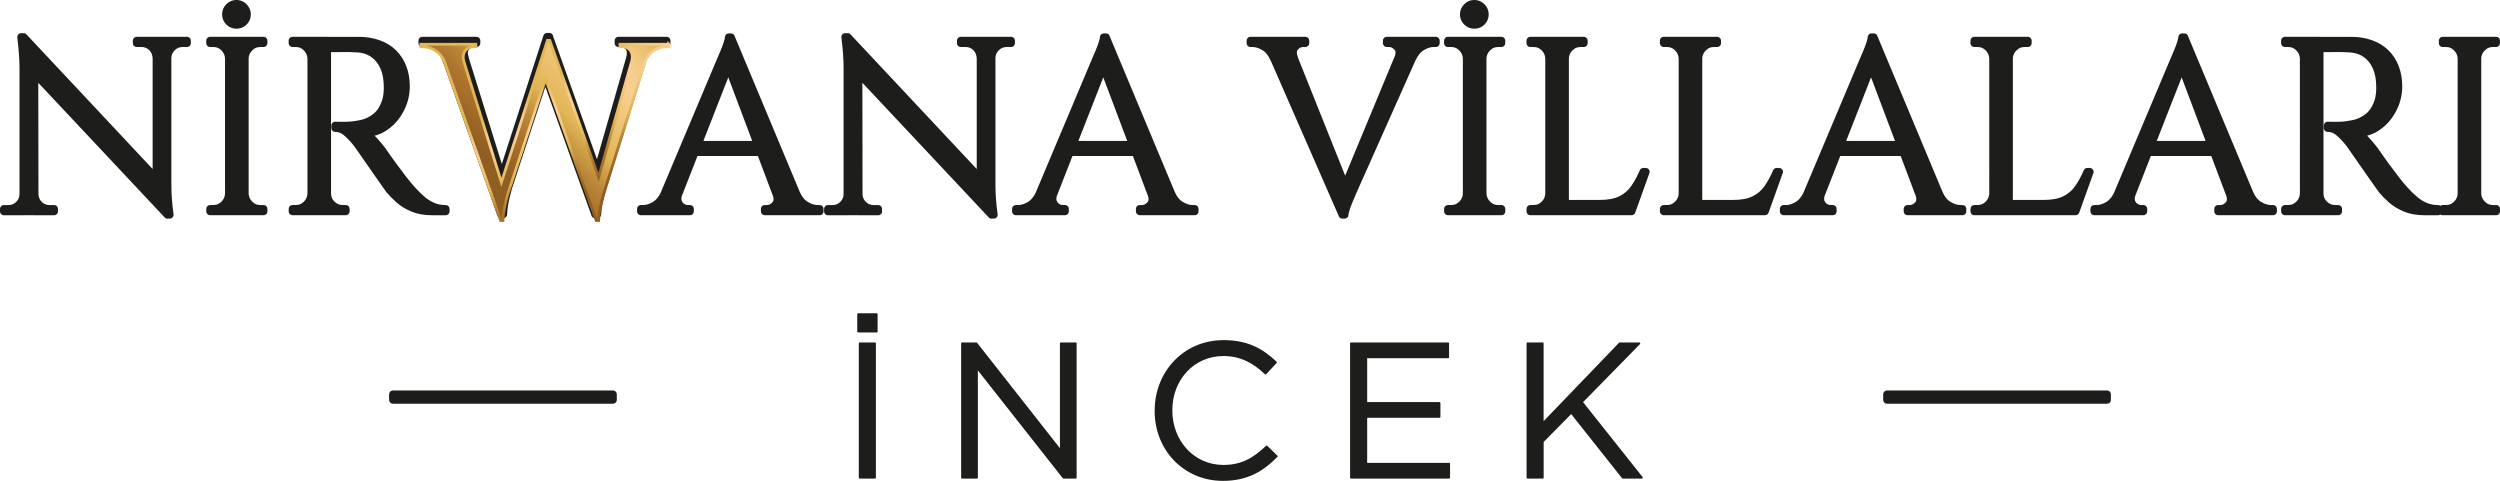
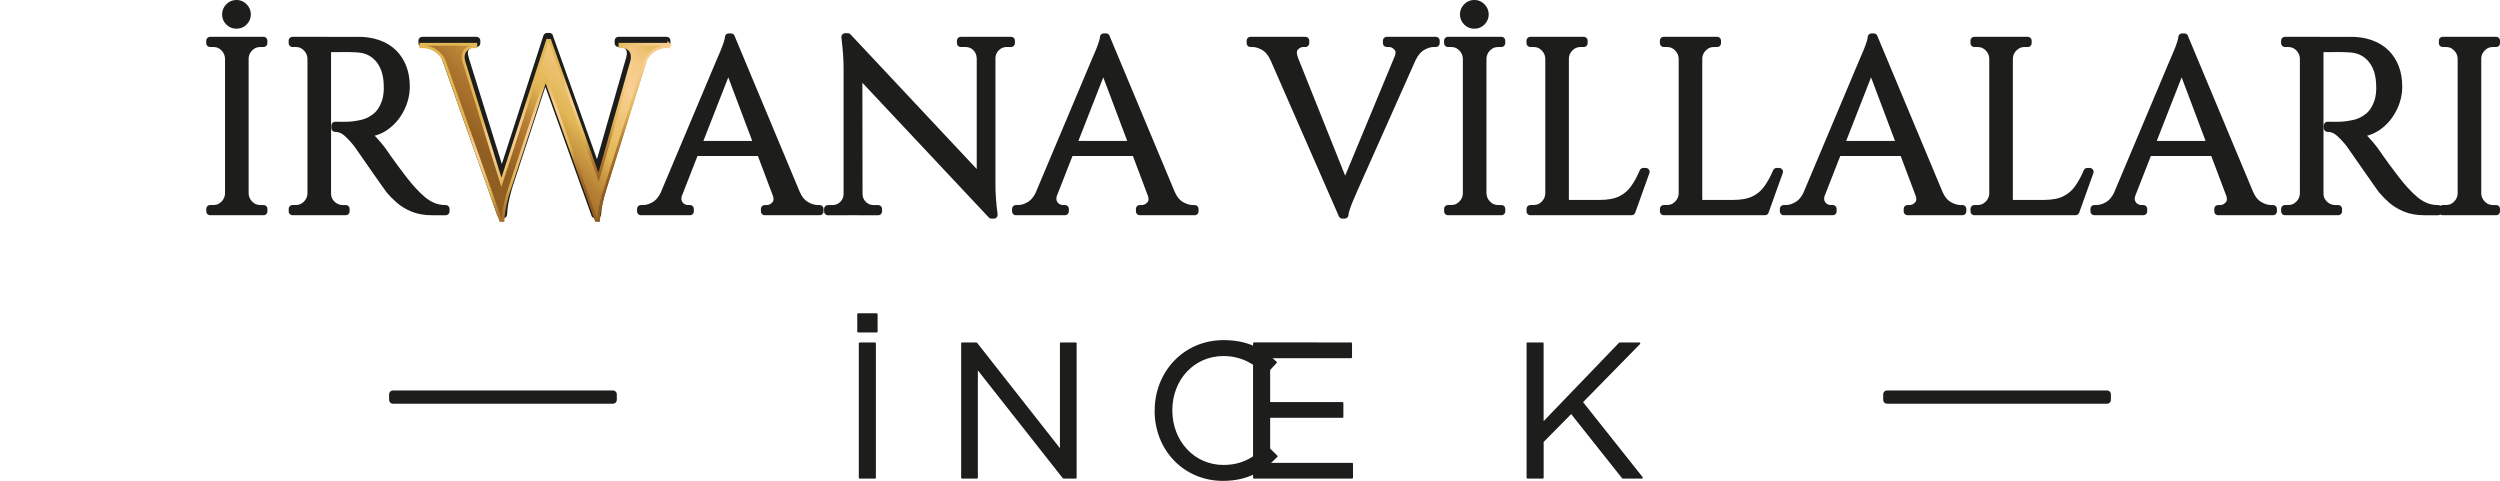
<svg xmlns="http://www.w3.org/2000/svg" xmlns:xlink="http://www.w3.org/1999/xlink" id="katman_2" data-name="katman 2" viewBox="0 0 645.14 124.1">
  <defs>
    <style>      .cls-1 {        fill: url(#Adsız_degrade_52);        stroke: url(#Adsız_degrade_52-2);        stroke-miterlimit: 10;        stroke-width: .73px;      }      .cls-2 {        stroke-width: .5px;      }      .cls-2, .cls-3 {        fill: #1d1d1b;        stroke: #1d1d1b;        stroke-linecap: round;        stroke-linejoin: round;      }      .cls-3 {        stroke-width: 2px;      }    </style>
    <linearGradient id="Adsız_degrade_52" data-name="Adsız degrade 52" x1="115.45" y1="50.21" x2="193.58" y2="-27.92" gradientUnits="userSpaceOnUse">
      <stop offset=".13" stop-color="#905e21" />
      <stop offset=".2" stop-color="#a8702b" />
      <stop offset=".22" stop-color="#ac752e" />
      <stop offset=".26" stop-color="#ba8638" />
      <stop offset=".3" stop-color="#d1a249" />
      <stop offset=".33" stop-color="#e2b756" />
      <stop offset=".47" stop-color="#f9cf93" />
      <stop offset=".5" stop-color="#f7cd8e" />
      <stop offset=".54" stop-color="#f2c881" />
      <stop offset=".57" stop-color="#eabf6b" />
      <stop offset=".6" stop-color="#e2b756" />
      <stop offset="1" stop-color="#e2b756" />
    </linearGradient>
    <linearGradient id="Adsız_degrade_52-2" data-name="Adsız degrade 52" x1="161.91" y1="53.14" x2="130.25" y2="-1.68" xlink:href="#Adsız_degrade_52" />
  </defs>
  <g id="katman_1" data-name="katman 1">
    <g>
-       <path class="cls-3" d="M6.22,50.08v4.47H1v-.63h1.2c1.05,0,1.95-.38,2.7-1.13.75-.76,1.13-1.66,1.13-2.71h.19ZM6.1,9.56l2.77,3.52.06,41.46h-2.9V17.42c0-2.14-.19-4.76-.57-7.86h.63ZM6.1,9.56l36.56,39.01.57,6.86L6.66,16.48l-.57-6.92ZM8.93,50.08c0,1.05.38,1.95,1.13,2.71.75.75,1.66,1.13,2.71,1.13h1.19v.63h-5.22v-4.47h.19ZM35.29,10.5h5.22v4.47h-.13c-.04-1.09-.43-2-1.16-2.74-.73-.73-1.65-1.1-2.74-1.1h-1.2v-.63ZM43.22,10.5v36.87c0,1.34.04,2.63.13,3.87.08,1.24.23,2.63.44,4.18h-.57l-2.83-3.33V10.5h2.83ZM48.25,10.5v.63h-1.13c-1.05,0-1.95.37-2.71,1.1-.75.73-1.15,1.65-1.2,2.74h-.19v-4.47h5.22Z" />
      <path class="cls-3" d="M59.26,15.09h-.19c-.04-1.09-.45-2.02-1.23-2.8-.78-.78-1.71-1.16-2.8-1.16h-.82v-.63h5.03v4.59ZM59.26,49.95v4.59h-5.03v-.63h.82c1.09,0,2.02-.39,2.8-1.16.78-.78,1.18-1.71,1.23-2.8h.19ZM61.02,6.41c-.75,0-1.4-.26-1.92-.79-.52-.52-.79-1.16-.79-1.92,0-.71.26-1.34.79-1.89.52-.54,1.16-.82,1.92-.82s1.39.27,1.92.82c.52.55.79,1.17.79,1.89,0,.75-.26,1.39-.79,1.92s-1.16.79-1.92.79ZM63.16,10.5v44.04h-4.09V10.5h4.09ZM62.97,15.09v-4.59h5.03v.63h-.82c-1.09,0-2.02.39-2.8,1.16-.78.78-1.19,1.71-1.23,2.8h-.19ZM62.97,49.95h.19c.04,1.09.45,2.02,1.23,2.8.78.78,1.71,1.16,2.8,1.16h.82v.63h-5.03v-4.59Z" />
      <path class="cls-3" d="M80.53,15.09h-.19c-.04-1.09-.45-2.02-1.23-2.8-.78-.78-1.71-1.16-2.8-1.16h-.82v-.63h5.03v4.59ZM80.53,49.95v4.59h-5.03v-.63h.82c1.09,0,2.02-.39,2.8-1.16.78-.78,1.18-1.71,1.23-2.8h.19ZM84.43,10.5v44.04h-4.09V10.5h4.09ZM92.48,10.5c1.89,0,3.6.27,5.13.82,1.53.55,2.82,1.33,3.87,2.36,1.05,1.03,1.86,2.26,2.42,3.71s.85,3.09.85,4.94c0,2.01-.47,3.94-1.42,5.79-.94,1.85-2.22,3.35-3.84,4.5-1.62,1.15-3.43,1.73-5.44,1.73.71.29,1.49.89,2.33,1.79.84.9,1.57,1.77,2.2,2.61,1.13,1.64,2.13,3.04,2.99,4.22.86,1.17,1.73,2.33,2.61,3.46.88,1.13,1.64,2.03,2.27,2.71.84.92,1.68,1.74,2.52,2.45.84.71,1.75,1.28,2.74,1.7.98.42,2.09.63,3.3.63v.63h-3.46c-1.93,0-3.6-.29-5-.88-1.41-.59-2.59-1.31-3.56-2.17-.96-.86-1.78-1.69-2.45-2.49-.13-.17-.47-.65-1.04-1.45-.57-.8-1.24-1.75-2.01-2.86-.78-1.11-1.54-2.21-2.3-3.3-.75-1.09-1.41-2.02-1.95-2.8-.55-.78-.86-1.23-.94-1.35-.8-1.05-1.68-2.01-2.64-2.89-.96-.88-2.01-1.32-3.15-1.32v-.63c1.3.04,2.41.04,3.33,0,1.09-.04,2.29-.21,3.59-.5,1.3-.29,2.52-.9,3.65-1.82,1.13-.92,1.99-2.33,2.58-4.22.13-.46.23-1.04.31-1.73.08-.69.1-1.37.06-2.04-.04-2.85-.77-5.13-2.17-6.83-1.41-1.7-3.28-2.61-5.63-2.74-1.17-.08-2.38-.11-3.62-.09-1.24.02-2.7.03-4.37.03,0-.04-.05-.22-.16-.53-.1-.31-.26-.79-.47-1.42h8.87ZM84.24,49.95h.19c0,1.09.4,2.02,1.2,2.8.8.78,1.74,1.16,2.83,1.16h.76v.63h-4.97v-4.59Z" />
      <path class="cls-3" d="M119.98,15.03h-4.97c-.5-1.38-1.31-2.38-2.42-2.99-1.11-.61-2.15-.91-3.11-.91h-.5v-.63h13.97v.63h-.57c-.8,0-1.5.34-2.11,1.01-.61.67-.7,1.64-.28,2.89ZM113.56,10.88h5.1l11.7,37.56-1.07,6.86-15.73-44.42ZM141.75,9.49l.5,5.1-11.07,33.72c-.42,1.47-.73,2.74-.94,3.81-.21,1.07-.34,2.13-.38,3.18h-.57l-1.13-5.6,13.02-40.2h.57ZM141.75,9.56l13.21,37.06-1.38,8.68-13.97-38.95,2.14-6.8ZM167.29,10.88l-11.77,37.44c-.42,1.51-.74,2.8-.98,3.87-.23,1.07-.37,2.11-.41,3.11h-.57l-.75-6.23,10.95-38.19h3.52ZM162.57,15.03c.34-1.26.23-2.22-.31-2.89-.54-.67-1.24-1.01-2.08-1.01h-.57v-.63h12.4v.63h-.5c-.96,0-2.01.3-3.15.91-1.13.61-1.93,1.6-2.39,2.99h-3.4Z" />
      <path class="cls-3" d="M175.09,49.95c-.29.84-.34,1.55-.13,2.14.21.59.56,1.04,1.04,1.35.48.31.98.47,1.48.47h.57v.63h-12.65v-.63h.57c.96,0,1.96-.3,2.99-.91,1.03-.61,1.88-1.62,2.55-3.05h3.59ZM188.62,9.62l.57,4.4-15.79,40.33h-3.77l16.11-38.25c.46-1.05.85-1.95,1.16-2.71.31-.76.59-1.49.82-2.2.23-.71.35-1.24.35-1.57h.57ZM197.49,37.37v1.89h-19.69v-1.89h19.69ZM188.62,9.62l18.62,44.55h-5.35l-14.53-38.57,1.26-5.98ZM200.32,49.95h5.16c.63,1.43,1.47,2.44,2.52,3.05,1.05.61,2.06.91,3.02.91h.5v.63h-14.16v-.63h.57c.8,0,1.51-.35,2.14-1.04.63-.69.71-1.67.25-2.93Z" />
      <path class="cls-3" d="M218.88,50.08v4.47h-5.22v-.63h1.2c1.05,0,1.95-.38,2.7-1.13.75-.76,1.13-1.66,1.13-2.71h.19ZM218.76,9.56l2.77,3.52.06,41.46h-2.9V17.42c0-2.14-.19-4.76-.57-7.86h.63ZM218.76,9.56l36.56,39.01.57,6.86-36.56-38.95-.57-6.92ZM221.59,50.08c0,1.05.38,1.95,1.13,2.71.75.75,1.66,1.13,2.71,1.13h1.19v.63h-5.22v-4.47h.19ZM247.95,10.5h5.22v4.47h-.13c-.04-1.09-.43-2-1.16-2.74-.73-.73-1.65-1.1-2.74-1.1h-1.2v-.63ZM255.88,10.5v36.87c0,1.34.04,2.63.13,3.87.08,1.24.23,2.63.44,4.18h-.57l-2.83-3.33V10.5h2.83ZM260.91,10.5v.63h-1.13c-1.05,0-1.95.37-2.71,1.1-.75.73-1.15,1.65-1.2,2.74h-.19v-4.47h5.22Z" />
      <path class="cls-3" d="M271.86,49.95c-.29.84-.34,1.55-.13,2.14.21.59.56,1.04,1.04,1.35.48.31.98.47,1.48.47h.57v.63h-12.65v-.63h.57c.96,0,1.96-.3,2.99-.91,1.03-.61,1.88-1.62,2.55-3.05h3.59ZM285.39,9.62l.57,4.4-15.79,40.33h-3.77l16.11-38.25c.46-1.05.85-1.95,1.16-2.71.31-.76.59-1.49.82-2.2.23-.71.35-1.24.35-1.57h.57ZM294.26,37.37v1.89h-19.69v-1.89h19.69ZM285.39,9.62l18.62,44.55h-5.35l-14.53-38.57,1.26-5.98ZM297.09,49.95h5.16c.63,1.43,1.47,2.44,2.52,3.05,1.05.61,2.06.91,3.02.91h.5v.63h-14.16v-.63h.57c.8,0,1.51-.35,2.14-1.04.63-.69.71-1.67.25-2.93Z" />
      <path class="cls-3" d="M333.96,15.03l-5.22.06c-.63-1.43-1.47-2.44-2.52-3.05-1.05-.61-2.06-.91-3.02-.91h-.5v-.63h14.16v.63h-.57c-.8,0-1.5.34-2.11,1.01-.61.67-.68,1.64-.22,2.89ZM346.42,55.42l-19.5-44.55h5.35l15.42,38.57-1.26,5.98ZM346.42,55.42l-.57-4.4,16.74-40.33h3.77l-17.05,38.25c-.46,1.05-.85,1.95-1.16,2.71-.31.75-.59,1.49-.82,2.2-.23.71-.35,1.24-.35,1.57h-.57ZM360.83,15.03c.46-1.26.38-2.22-.25-2.89-.63-.67-1.34-1.01-2.14-1.01h-.57v-.63h12.65v.63h-.57c-.92,0-1.91.3-2.96.91-1.05.61-1.91,1.63-2.58,3.05l-3.59-.06Z" />
      <path class="cls-3" d="M378.69,15.09h-.19c-.04-1.09-.45-2.02-1.23-2.8-.78-.78-1.71-1.16-2.8-1.16h-.82v-.63h5.03v4.59ZM378.69,49.95v4.59h-5.03v-.63h.82c1.09,0,2.02-.39,2.8-1.16.78-.78,1.18-1.71,1.23-2.8h.19ZM380.46,6.41c-.75,0-1.4-.26-1.92-.79-.52-.52-.79-1.16-.79-1.92,0-.71.26-1.34.79-1.89.52-.54,1.16-.82,1.92-.82s1.39.27,1.92.82c.52.55.79,1.17.79,1.89,0,.75-.26,1.39-.79,1.92s-1.16.79-1.92.79ZM382.59,10.5v44.04h-4.09V10.5h4.09ZM382.41,15.09v-4.59h5.03v.63h-.82c-1.09,0-2.02.39-2.8,1.16-.78.78-1.19,1.71-1.23,2.8h-.19ZM382.41,49.95h.19c.04,1.09.45,2.02,1.23,2.8.78.78,1.71,1.16,2.8,1.16h.82v.63h-5.03v-4.59Z" />
      <path class="cls-3" d="M399.96,15.09h-.19c-.04-1.09-.45-2.02-1.23-2.8-.78-.78-1.71-1.16-2.8-1.16h-.82v-.63h5.03v4.59ZM399.96,49.95v4.59h-5.03v-.63h.82c1.09,0,2.02-.39,2.8-1.16.78-.78,1.18-1.71,1.23-2.8h.19ZM403.86,10.5v44.04h-4.09V10.5h4.09ZM403.67,15.09v-4.59h5.03v.63h-.82c-1.09,0-2.02.39-2.8,1.16-.78.78-1.19,1.71-1.23,2.8h-.19ZM420.85,52.59v1.95h-17.18v-1.95h17.18ZM424.69,44.35l-3.65,10.19h-10.44l2.27-1.95c2.22,0,4.04-.35,5.44-1.04,1.4-.69,2.55-1.67,3.43-2.93.88-1.26,1.66-2.68,2.33-4.28h.63Z" />
      <path class="cls-3" d="M434.38,15.09h-.19c-.04-1.09-.45-2.02-1.23-2.8-.78-.78-1.71-1.16-2.8-1.16h-.82v-.63h5.03v4.59ZM434.38,49.95v4.59h-5.03v-.63h.82c1.09,0,2.02-.39,2.8-1.16.78-.78,1.18-1.71,1.23-2.8h.19ZM438.28,10.5v44.04h-4.09V10.5h4.09ZM438.09,15.09v-4.59h5.03v.63h-.82c-1.09,0-2.02.39-2.8,1.16-.78.78-1.19,1.71-1.23,2.8h-.19ZM455.26,52.59v1.95h-17.18v-1.95h17.18ZM459.1,44.35l-3.65,10.19h-10.44l2.27-1.95c2.22,0,4.04-.35,5.44-1.04,1.4-.69,2.55-1.67,3.43-2.93.88-1.26,1.66-2.68,2.33-4.28h.63Z" />
      <path class="cls-3" d="M469.99,49.95c-.29.84-.34,1.55-.13,2.14.21.59.56,1.04,1.04,1.35.48.31.98.47,1.48.47h.57v.63h-12.65v-.63h.57c.96,0,1.96-.3,2.99-.91,1.03-.61,1.88-1.62,2.55-3.05h3.59ZM483.52,9.62l.57,4.4-15.79,40.33h-3.77l16.11-38.25c.46-1.05.85-1.95,1.16-2.71.31-.76.59-1.49.82-2.2.23-.71.35-1.24.35-1.57h.57ZM492.39,37.37v1.89h-19.69v-1.89h19.69ZM483.52,9.62l18.62,44.55h-5.35l-14.53-38.57,1.26-5.98ZM495.22,49.95h5.16c.63,1.43,1.47,2.44,2.52,3.05,1.05.61,2.06.91,3.02.91h.5v.63h-14.16v-.63h.57c.8,0,1.51-.35,2.14-1.04.63-.69.71-1.67.25-2.93Z" />
      <path class="cls-3" d="M514.53,15.09h-.19c-.04-1.09-.45-2.02-1.23-2.8-.78-.78-1.71-1.16-2.8-1.16h-.82v-.63h5.03v4.59ZM514.53,49.95v4.59h-5.03v-.63h.82c1.09,0,2.02-.39,2.8-1.16.78-.78,1.18-1.71,1.23-2.8h.19ZM518.43,10.5v44.04h-4.09V10.5h4.09ZM518.25,15.09v-4.59h5.03v.63h-.82c-1.09,0-2.02.39-2.8,1.16-.78.78-1.19,1.71-1.23,2.8h-.19ZM535.42,52.59v1.95h-17.18v-1.95h17.18ZM539.26,44.35l-3.65,10.19h-10.44l2.27-1.95c2.22,0,4.04-.35,5.44-1.04,1.4-.69,2.55-1.67,3.43-2.93.88-1.26,1.66-2.68,2.33-4.28h.63Z" />
      <path class="cls-3" d="M550.14,49.95c-.29.84-.34,1.55-.13,2.14.21.59.56,1.04,1.04,1.35.48.31.98.47,1.48.47h.57v.63h-12.65v-.63h.57c.96,0,1.96-.3,2.99-.91,1.03-.61,1.88-1.62,2.55-3.05h3.59ZM563.67,9.62l.57,4.4-15.79,40.33h-3.77l16.11-38.25c.46-1.05.85-1.95,1.16-2.71.31-.76.59-1.49.82-2.2.23-.71.35-1.24.35-1.57h.57ZM572.54,37.37v1.89h-19.69v-1.89h19.69ZM563.67,9.62l18.62,44.55h-5.35l-14.53-38.57,1.26-5.98ZM575.37,49.95h5.16c.63,1.43,1.47,2.44,2.52,3.05,1.05.61,2.06.91,3.02.91h.5v.63h-14.16v-.63h.57c.8,0,1.51-.35,2.14-1.04.63-.69.71-1.67.25-2.93Z" />
      <path class="cls-3" d="M594.69,15.09h-.19c-.04-1.09-.45-2.02-1.23-2.8-.78-.78-1.71-1.16-2.8-1.16h-.82v-.63h5.03v4.59ZM594.69,49.95v4.59h-5.03v-.63h.82c1.09,0,2.02-.39,2.8-1.16.78-.78,1.18-1.71,1.23-2.8h.19ZM598.59,10.5v44.04h-4.09V10.5h4.09ZM606.64,10.5c1.89,0,3.6.27,5.13.82,1.53.55,2.82,1.33,3.87,2.36,1.05,1.03,1.86,2.26,2.42,3.71s.85,3.09.85,4.94c0,2.01-.47,3.94-1.42,5.79-.94,1.85-2.22,3.35-3.84,4.5-1.62,1.15-3.43,1.73-5.44,1.73.71.29,1.49.89,2.33,1.79.84.9,1.57,1.77,2.2,2.61,1.13,1.64,2.13,3.04,2.99,4.22.86,1.17,1.73,2.33,2.61,3.46.88,1.13,1.64,2.03,2.27,2.71.84.92,1.68,1.74,2.52,2.45.84.71,1.75,1.28,2.74,1.7.98.42,2.09.63,3.3.63v.63h-3.46c-1.93,0-3.6-.29-5-.88-1.41-.59-2.59-1.31-3.56-2.17-.96-.86-1.78-1.69-2.45-2.49-.13-.17-.47-.65-1.04-1.45-.57-.8-1.24-1.75-2.01-2.86-.78-1.11-1.54-2.21-2.3-3.3-.75-1.09-1.41-2.02-1.95-2.8-.55-.78-.86-1.23-.94-1.35-.8-1.05-1.68-2.01-2.64-2.89-.96-.88-2.01-1.32-3.15-1.32v-.63c1.3.04,2.41.04,3.33,0,1.09-.04,2.29-.21,3.59-.5,1.3-.29,2.52-.9,3.65-1.82,1.13-.92,1.99-2.33,2.58-4.22.13-.46.23-1.04.31-1.73.08-.69.1-1.37.06-2.04-.04-2.85-.77-5.13-2.17-6.83-1.41-1.7-3.28-2.61-5.63-2.74-1.17-.08-2.38-.11-3.62-.09-1.24.02-2.7.03-4.37.03,0-.04-.05-.22-.16-.53-.1-.31-.26-.79-.47-1.42h8.87ZM598.4,49.95h.19c0,1.09.4,2.02,1.2,2.8.8.78,1.74,1.16,2.83,1.16h.76v.63h-4.97v-4.59Z" />
      <path class="cls-3" d="M635.4,15.09h-.19c-.04-1.09-.45-2.02-1.23-2.8-.78-.78-1.71-1.16-2.8-1.16h-.82v-.63h5.03v4.59ZM635.4,49.95v4.59h-5.03v-.63h.82c1.09,0,2.02-.39,2.8-1.16.78-.78,1.18-1.71,1.23-2.8h.19ZM639.3,10.5v44.04h-4.09V10.5h4.09ZM639.11,15.09v-4.59h5.03v.63h-.82c-1.09,0-2.02.39-2.8,1.16-.78.78-1.19,1.71-1.23,2.8h-.19ZM639.11,49.95h.19c.04,1.09.45,2.02,1.23,2.8.78.78,1.71,1.16,2.8,1.16h.82v.63h-5.03v-4.59Z" />
    </g>
    <path class="cls-1" d="M172.59,11.41v.64h-.56c-1.95,0-4.62,1.14-5.6,3.96l-10.57,33.78s-1.3,4.06-1.4,7.1h-.6l-13.06-36.52-9.67,29.42s-1.23,3.96-1.34,7.1h-.6l-14.49-40.94c-1.06-2.77-3.64-3.89-5.6-3.89h-.51v-.64h14.19v.63h-.56c-1.63,0-3.25,1.41-2.49,3.92l9.66,31.08,11.89-36.64.59.02,12.59,35.33,8.55-29.9c.63-2.45-.73-3.81-2.47-3.81h-.56v-.63h12.62Z" />
    <g>
      <g>
        <path class="cls-2" d="M221.47,81.09h4.75v4.45h-4.75v-4.45ZM221.87,88.62h3.91v34.64h-3.91v-34.64Z" />
        <path class="cls-2" d="M248.29,88.62h3.66l21.82,27.76v-27.76h3.81v34.64h-3.12l-22.37-28.4v28.4h-3.81v-34.64Z" />
        <path class="cls-2" d="M298.22,106.03v-.1c0-9.8,7.32-17.91,17.52-17.91,6.28,0,10.04,2.23,13.51,5.49l-2.67,2.87c-2.92-2.77-6.19-4.75-10.89-4.75-7.67,0-13.41,6.23-13.41,14.2v.1c0,8.02,5.79,14.3,13.41,14.3,4.75,0,7.87-1.83,11.18-5l2.57,2.52c-3.61,3.66-7.57,6.09-13.86,6.09-10,0-17.37-7.87-17.37-17.81Z" />
-         <path class="cls-2" d="M348.65,88.62h25.04v3.56h-21.13v11.83h18.9v3.56h-18.9v12.12h21.38v3.56h-25.29v-34.64Z" />
+         <path class="cls-2" d="M348.65,88.62v3.56h-21.13v11.83h18.9v3.56h-18.9v12.12h21.38v3.56h-25.29v-34.64Z" />
        <path class="cls-2" d="M394.18,88.62h3.91v20.68l19.89-20.68h5.05l-14.84,15.14,15.49,19.5h-4.9l-13.31-16.78-7.37,7.47v9.3h-3.91v-34.64Z" />
      </g>
      <g>
        <rect class="cls-3" x="101.41" y="101.76" width="56.76" height="1.42" />
        <rect class="cls-3" x="486.97" y="101.76" width="56.76" height="1.42" />
      </g>
    </g>
  </g>
</svg>